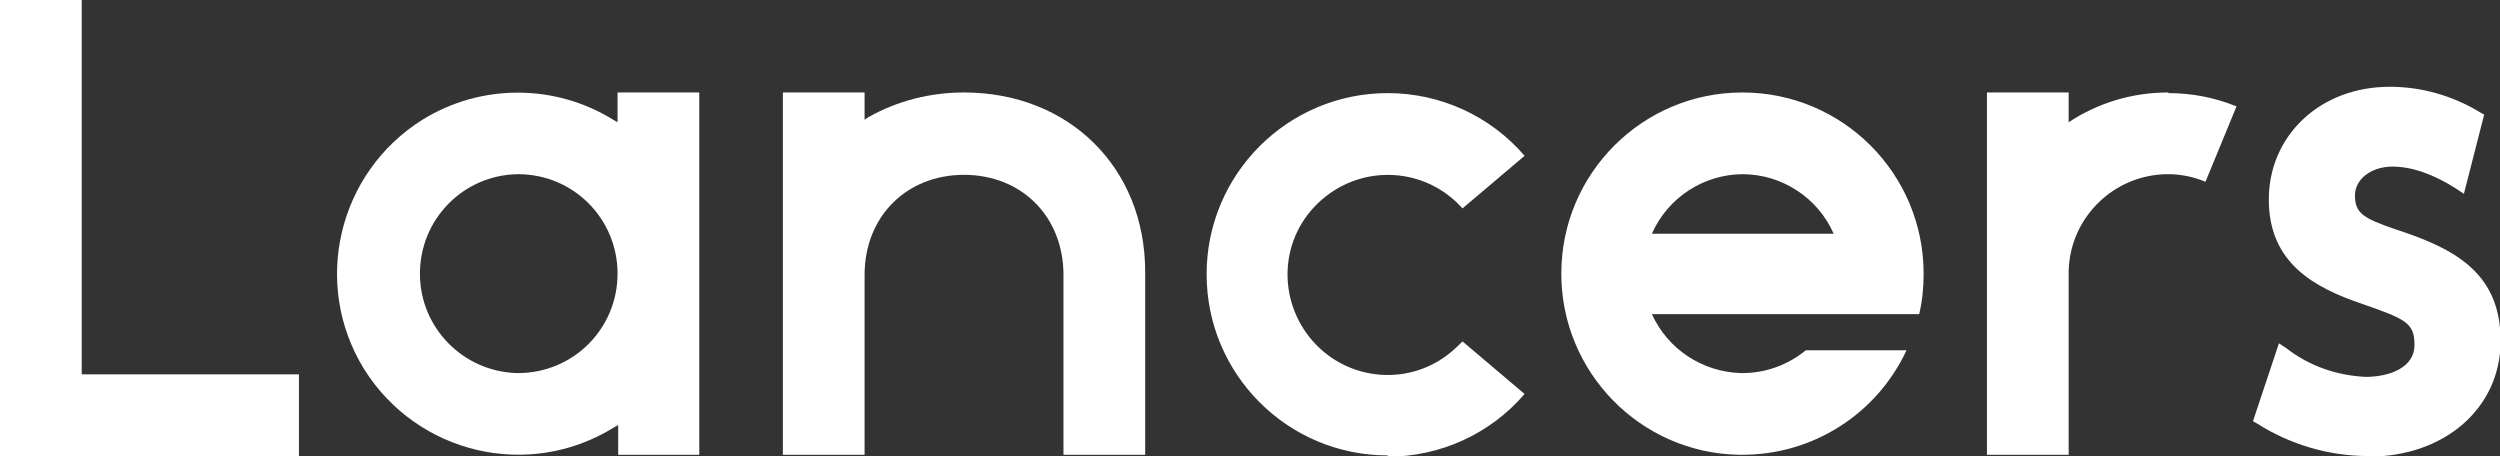
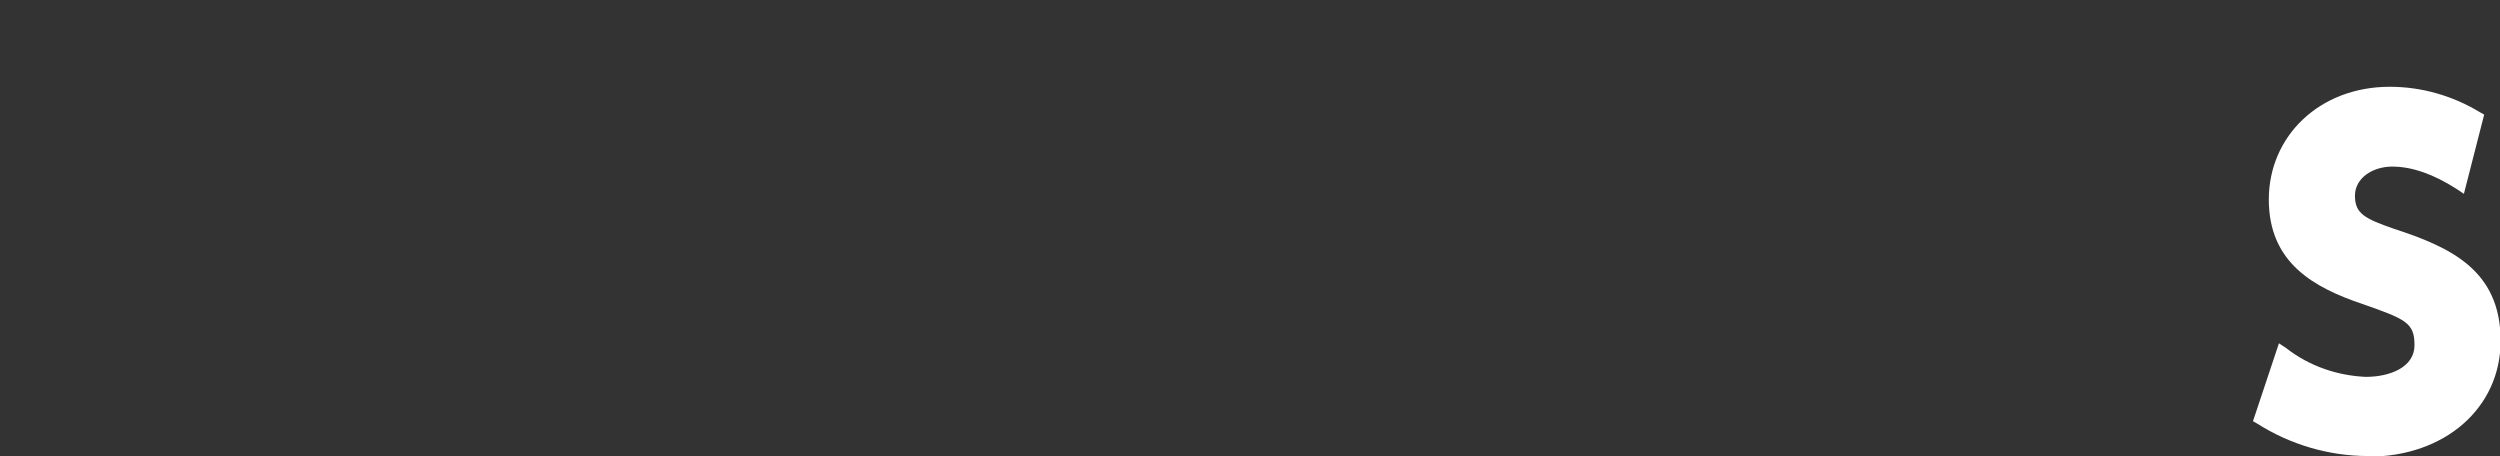
<svg xmlns="http://www.w3.org/2000/svg" version="1.1" viewBox="0 0 394.7 72">
  <rect x="0" y="0" width="394.7" height="72" fill="#333333" stroke="none" />
  <defs>
    <style>
      .cls-1 {
        fill: #fff;
      }
    </style>
  </defs>
  <g>
    <g id="_レイヤー_1" data-name="レイヤー_1">
-       <path class="cls-1" d="M167.9,71.8v-28.4c0-9.2-6.6-15.8-15.7-15.8s-15.7,6.6-15.7,15.8v28.4h-12.9V14.6h12.9v4.3l.6-.4c4.6-2.6,9.8-3.9,15.1-3.9,16.6,0,28.6,11.9,28.6,28.3v28.9h-12.9ZM0,71.9V0h12.9v59.1h34.3v12.9H0Z" />
      <path class="cls-1" d="M373.9,72c-6.2,0-12.3-1.8-17.5-5.1l-.7-.4,4.1-12.3,1.2.8c3.6,2.8,8,4.3,12.5,4.5,3.8,0,7.7-1.5,7.7-5s-1.3-4.1-8.2-6.5c-7.7-2.6-14.8-6.5-14.8-16.5s8-17.8,19.1-17.8c5,0,9.9,1.4,14.2,4l.7.4-3.2,12.5-1.2-.8c-3.6-2.3-7-3.5-10.1-3.5s-5.9,1.8-5.9,4.6,1.5,3.6,6.1,5.2c8.9,2.9,16.9,6.5,16.9,17.7,0,10.6-8.8,18.3-20.9,18.3Z" />
-       <path class="cls-1" d="M97.6,71.8v-4.7l-.7.4c-13.4,8.3-31,4.2-39.4-9.2-8.3-13.4-4.2-31,9.2-39.4,9.2-5.7,20.9-5.7,30.1,0l.7.4v-4.7h12.9v57.2h-12.9ZM81.8,27.5c-8.7.1-15.6,7.2-15.5,15.9.1,8.4,6.8,15.2,15.2,15.5h.3c8.7,0,15.7-7,15.7-15.7s-7-15.7-15.7-15.7Z" />
-       <path class="cls-1" d="M219.1,71.9c-15.8,0-28.6-12.8-28.6-28.6,0-15.8,12.8-28.6,28.6-28.6,8.3,0,16.2,3.6,21.6,9.9l-9.8,8.3c-5.8-6.5-15.7-7.1-22.3-1.3s-7.1,15.7-1.3,22.3c5.7,6.4,15.4,7.1,21.9,1.6.6-.5,1.1-1,1.7-1.6l9.8,8.3c-5.4,6.3-13.3,9.9-21.6,9.9h0ZM303.7,43.2c0-15.8-12.8-28.6-28.6-28.6-15.8,0-28.6,12.8-28.6,28.6,0,15.6,12.5,28.3,28,28.6h.6c11.1,0,21.2-6.4,25.9-16.5h-15.9c-2.8,2.3-6.3,3.6-10,3.6h-.3c-6.1-.2-11.5-3.8-14-9.3h42.2c.5-2.1.7-4.2.7-6.4ZM275.1,27.5c6.2,0,11.9,3.7,14.4,9.4h-28.7c2.5-5.7,8.2-9.4,14.4-9.4ZM342.3,14.6c-5.6,0-11,1.6-15.7,4.7v-4.7h-12.9v57.2h12.9v-29c.2-8.5,7.2-15.3,15.7-15.3,2,0,4,.4,5.9,1.2l4.9-11.9c-3.4-1.4-7.1-2.1-10.7-2.1Z" />
    </g>
  </g>
</svg>